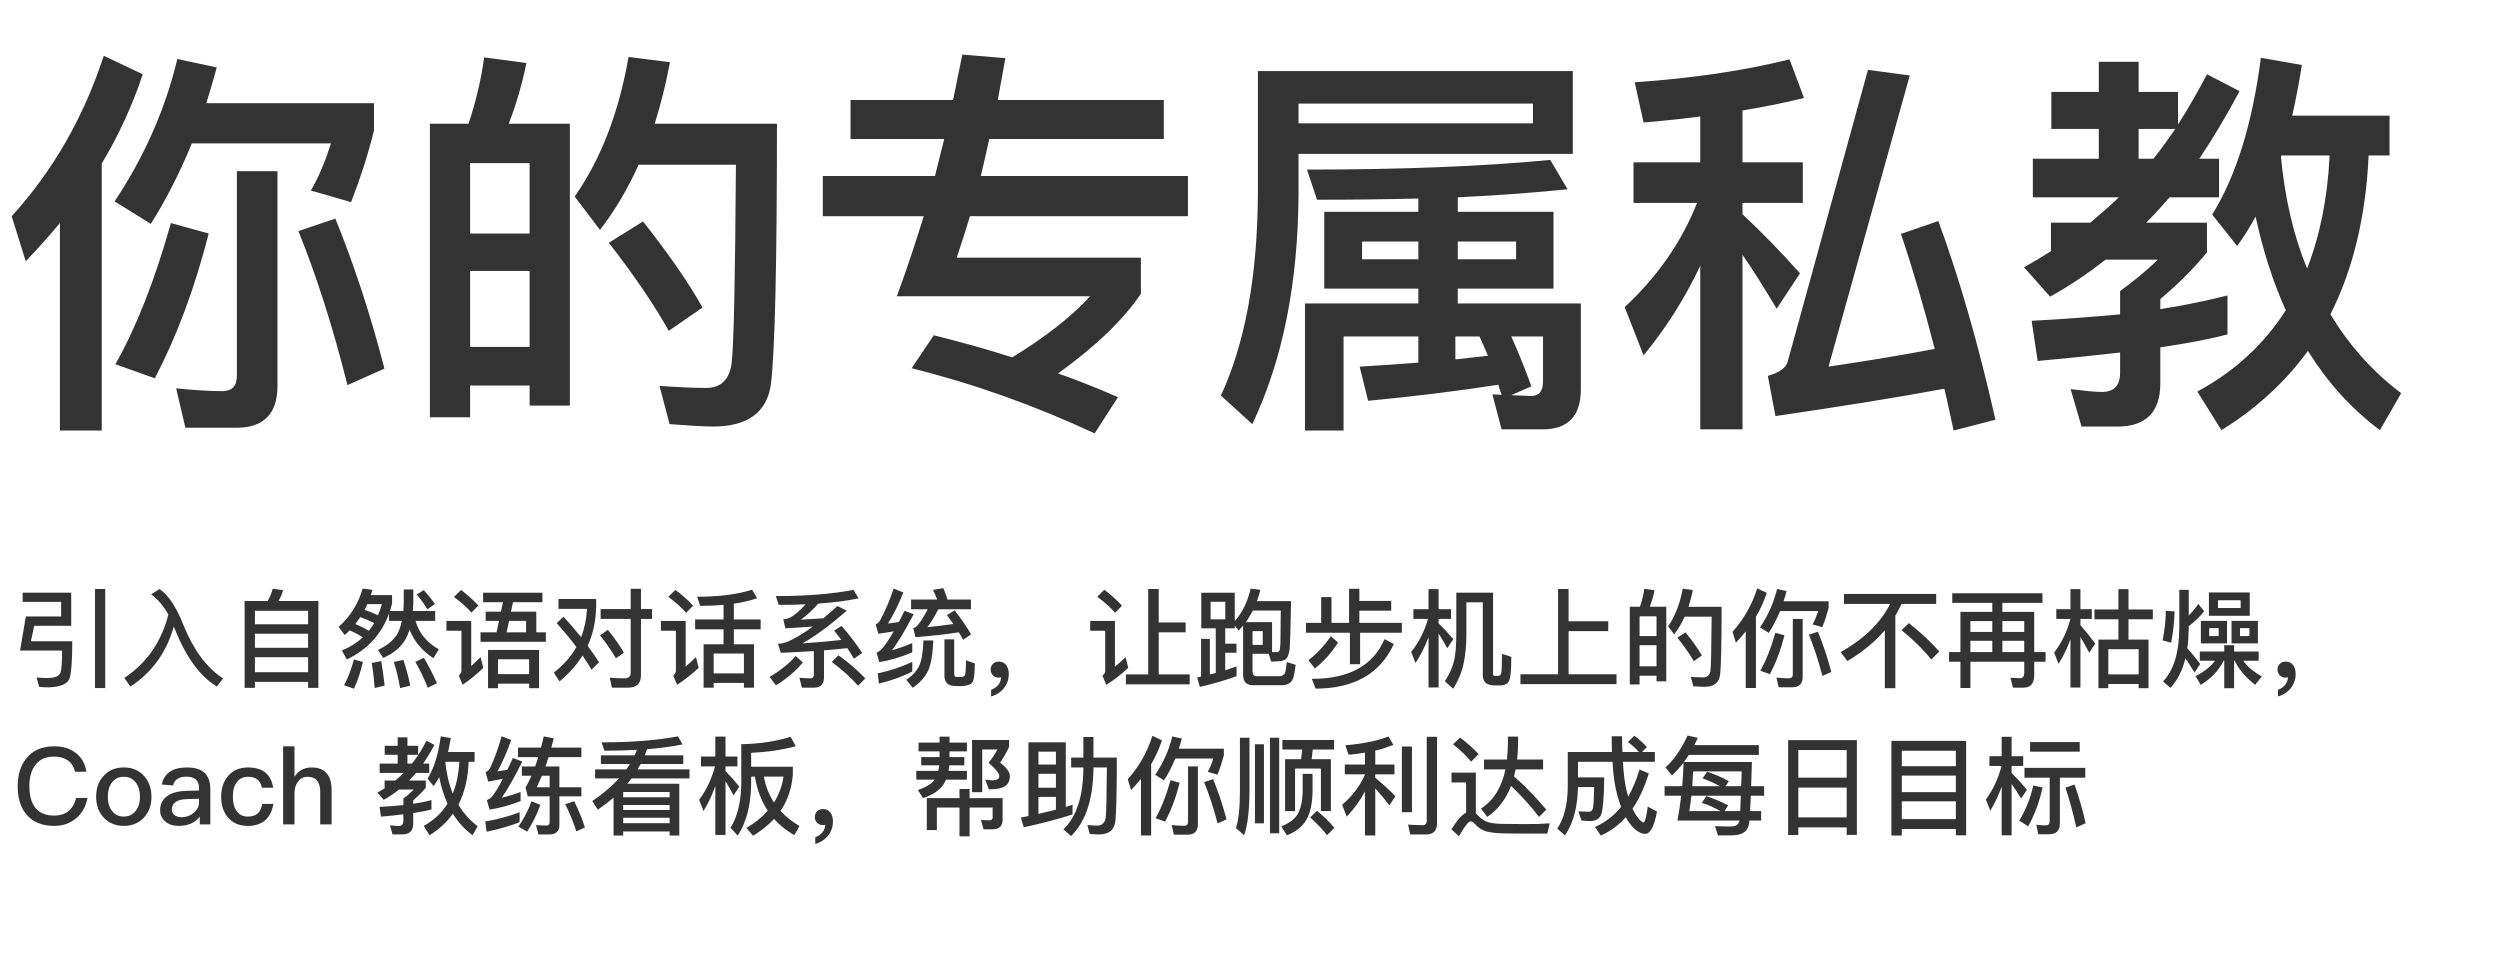
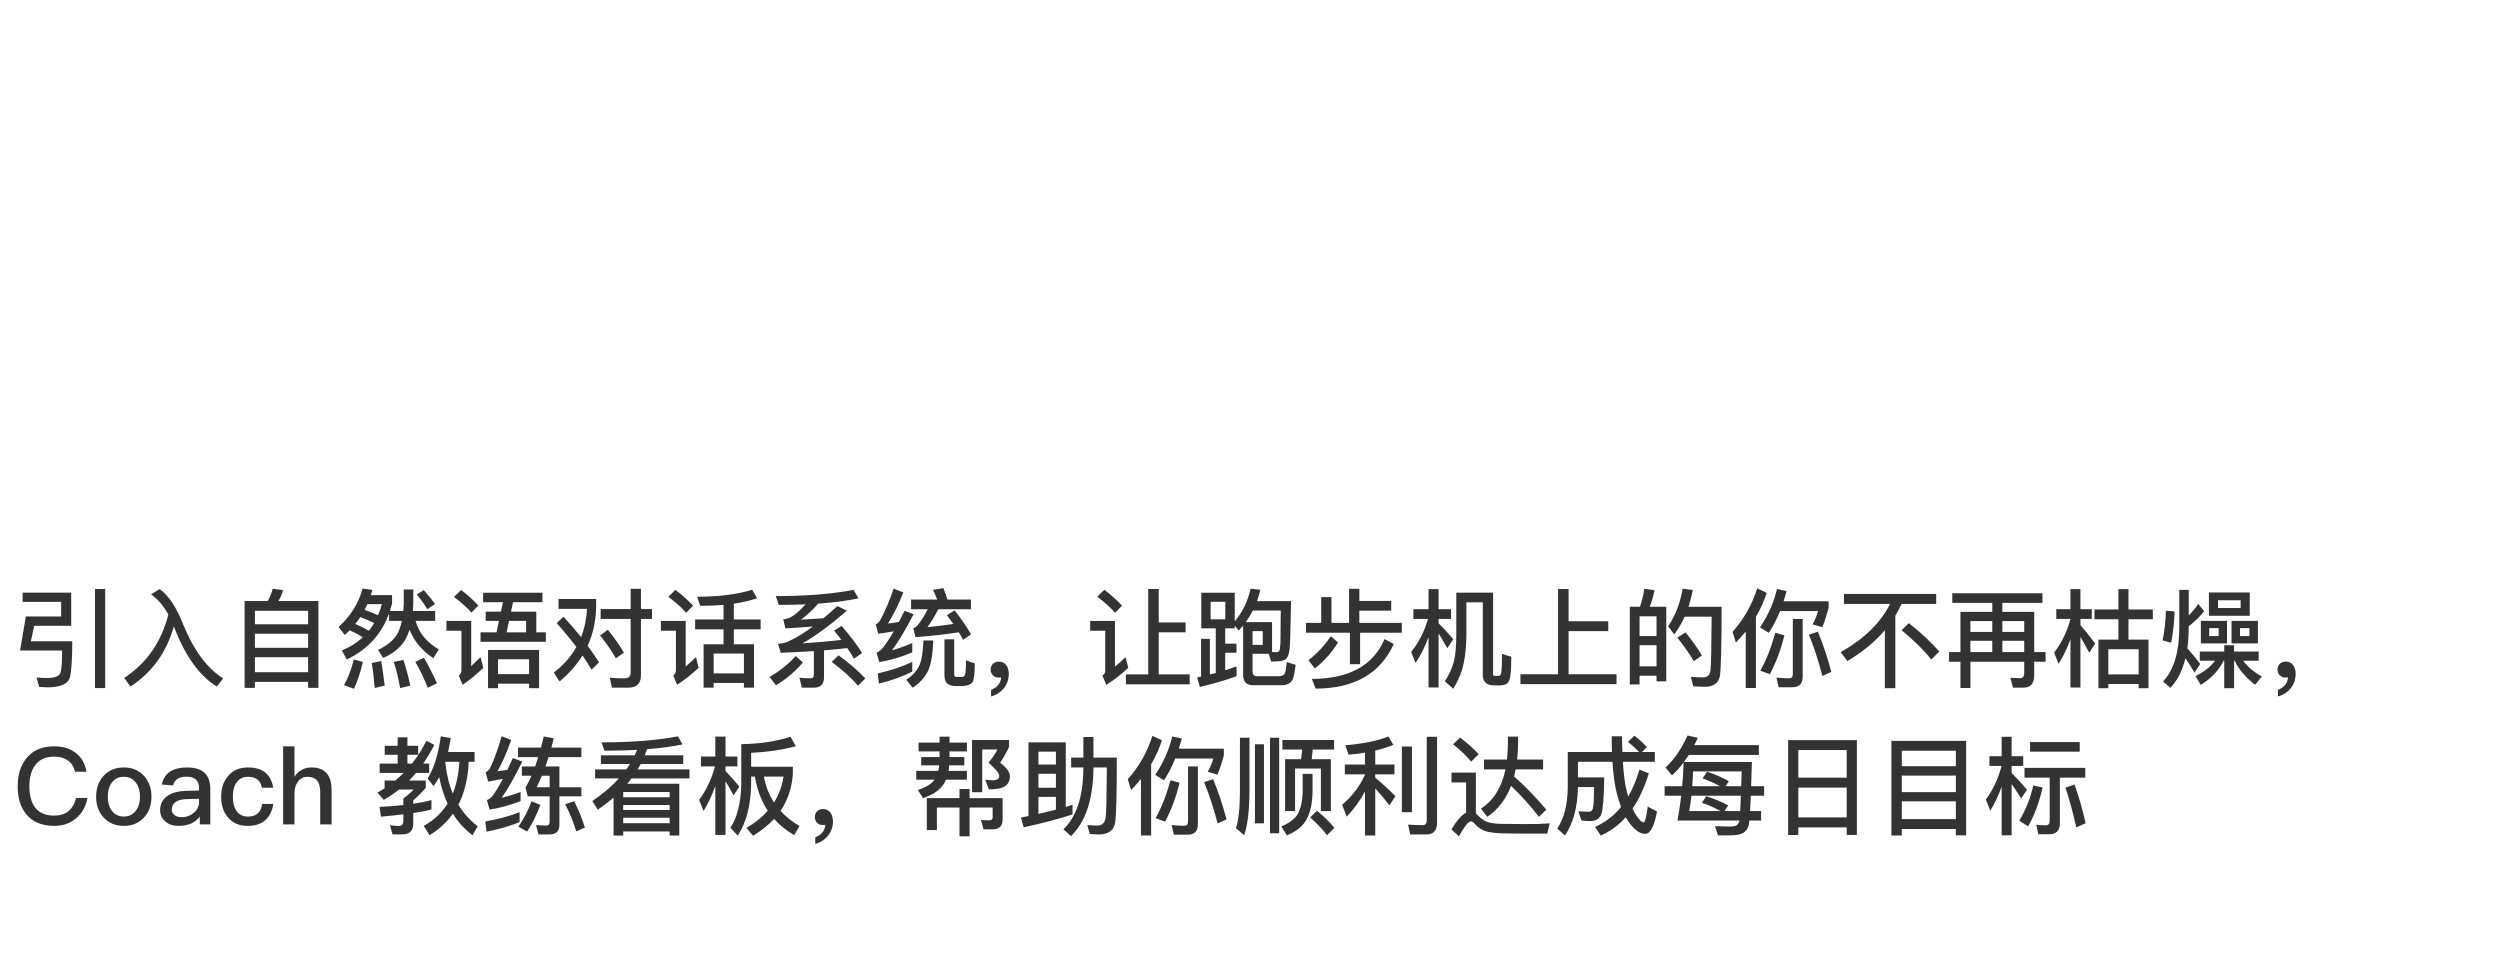
<svg xmlns="http://www.w3.org/2000/svg" width="373" height="144" viewBox="0 0 373 144" fill="none">
  <path d="M14.176 87.88V102.664H15.696V87.88H14.176ZM5.104 93.368H10.624V88.424H3.376V89.8H9.12V91.976H3.856L2.992 97.064H9.264C9.264 98.76 9.184 99.864 9.024 100.376C8.832 100.888 8.16 101.16 7.008 101.16C6.496 101.16 5.968 101.128 5.456 101.08L5.84 102.488C6.352 102.52 6.848 102.552 7.36 102.552C9.184 102.472 10.208 101.976 10.432 101.064C10.656 100.168 10.784 98.376 10.784 95.672H4.608L5.104 93.368ZM25.12 91.704C24.064 95.8 21.872 98.952 18.544 101.144L19.456 102.44C22.688 100.328 24.848 97.336 25.936 93.464C25.968 93.56 26 93.656 26.048 93.768C27.744 98.04 29.84 100.92 32.352 102.424L33.296 101.224C30.864 99.656 28.896 97.016 27.376 93.272C26.336 90.616 25.152 88.824 23.808 87.88L22.544 88.68C23.552 89.4 24.416 90.408 25.12 91.704ZM47.504 89.672H41.552C41.84 89.16 42.08 88.632 42.24 88.056L40.688 87.832C40.528 88.472 40.272 89.08 39.952 89.672H36.496V102.632H38.032V101.736H45.968V102.632H47.504V89.672ZM38.032 100.296V98.056H45.968V100.296H38.032ZM38.032 96.648V94.552H45.968V96.648H38.032ZM38.032 93.144V91.128H45.968V93.144H38.032ZM63.232 88.04L62.176 88.696C62.848 89.496 63.376 90.232 63.76 90.904L64.896 90.12C64.496 89.528 63.936 88.84 63.232 88.04ZM60.24 87.944V90.072C60.224 90.424 60.208 90.792 60.176 91.16H58.176C58.288 90.808 58.4 90.424 58.496 90.04V88.792H55.328C55.408 88.536 55.488 88.28 55.568 88.008L54.096 87.816C53.472 90.072 52.272 91.976 50.512 93.544L51.44 94.744C51.696 94.52 51.936 94.28 52.176 94.04C52.816 94.328 53.472 94.664 54.128 95.08C53.264 95.896 52.224 96.552 51.008 97.048L51.744 98.392C54.832 96.92 56.928 94.632 58.048 91.528V92.632H59.952C59.824 93.272 59.632 93.848 59.392 94.376C58.848 95.416 57.856 96.28 56.4 96.968L57.168 98.168C58.72 97.496 59.84 96.552 60.528 95.336C60.752 94.92 60.944 94.456 61.104 93.944C61.776 95.672 62.96 97.08 64.656 98.2L65.472 96.888C63.648 95.832 62.496 94.424 62 92.632H64.928V91.16H61.6C61.632 90.808 61.648 90.456 61.664 90.072V87.944H60.24ZM52.8 98.392C52.384 99.944 51.904 101.224 51.328 102.232L52.816 102.76C53.344 101.608 53.792 100.28 54.144 98.76L52.8 98.392ZM56.88 98.632L55.472 98.92C55.648 99.992 55.792 101.24 55.904 102.648L57.392 102.296C57.232 100.984 57.072 99.752 56.88 98.632ZM60.192 98.456L58.752 98.76C59.12 99.88 59.44 101.176 59.696 102.664L61.216 102.296C60.928 100.92 60.576 99.64 60.192 98.456ZM63.248 98.136L61.968 98.76C62.64 99.896 63.248 101.176 63.824 102.616L65.2 101.944C64.576 100.552 63.92 99.288 63.248 98.136ZM53.76 92.072C54.448 92.312 55.136 92.616 55.824 92.968C55.6 93.352 55.328 93.736 55.04 94.104C54.4 93.736 53.728 93.4 53.008 93.096C53.264 92.776 53.504 92.424 53.76 92.072ZM56.4 91.8C55.744 91.48 55.072 91.224 54.4 91C54.544 90.712 54.688 90.424 54.816 90.136H56.976C56.816 90.712 56.624 91.272 56.4 91.8ZM72.08 88.44V89.848H75.04L74.736 91.256H72.464V92.632H74.448L74.08 94.344H71.696V95.752H81.44V94.344H80.016V91.256H76.24L76.544 89.848H80.928V88.44H72.08ZM75.584 94.344L75.952 92.632H78.496V94.344H75.584ZM80.432 96.968H72.816V102.68H74.304V102.008H78.944V102.68H80.432V96.968ZM74.304 100.584V98.36H78.944V100.584H74.304ZM68.8 88.024L67.728 89.064C68.848 89.896 69.712 90.664 70.336 91.4L71.376 90.344C70.672 89.576 69.808 88.792 68.8 88.024ZM66.608 92.648V94.104H68.848V99.992C68.848 100.312 68.704 100.584 68.448 100.808L69.024 102.168C70.112 101.432 71.152 100.584 72.112 99.64L71.696 98.04C71.2 98.536 70.736 98.984 70.304 99.384V92.648H66.608ZM89.616 90.872V92.344H94.096V100.376C94.096 100.92 93.792 101.208 93.2 101.208C92.496 101.208 91.744 101.176 90.976 101.112L91.296 102.6H93.728C94.992 102.6 95.632 101.976 95.632 100.76V92.344H97.28V90.872H95.632V87.848H94.096V90.872H89.616ZM84.08 92.008L83.056 92.968C84.144 94.184 85.136 95.384 86 96.536C85.184 97.976 84.064 99.256 82.624 100.344L83.488 101.672C84.896 100.488 86.048 99.208 86.912 97.8C87.408 98.52 87.856 99.224 88.256 99.928L89.376 98.808C88.848 97.992 88.288 97.176 87.68 96.344C88.496 94.568 88.912 92.616 88.944 90.488V89.368H83.328V90.84H87.584C87.504 92.344 87.216 93.752 86.704 95.064C85.888 94.04 85.008 93.032 84.08 92.008ZM90.688 93.96L89.536 94.808C90.512 96.04 91.296 97.176 91.888 98.216L93.088 97.384C92.528 96.392 91.728 95.24 90.688 93.96ZM103.712 92.424V93.896H107.952V96.12H104.976V102.6H106.48V101.896H110.992V102.6H112.496V96.12H109.488V93.896H113.488V92.424H109.488V90.072C110.784 89.88 111.936 89.608 112.96 89.256L112.224 87.992C110 88.68 107.264 89.032 104.016 89.032L104.464 90.392C105.696 90.392 106.864 90.344 107.952 90.248V92.424H103.712ZM106.48 100.472V97.512H110.992V100.472H106.48ZM100.768 88.008L99.712 89.048C100.848 89.88 101.728 90.68 102.368 91.432L103.408 90.376C102.688 89.576 101.808 88.792 100.768 88.008ZM98.608 92.648V94.104H100.848V99.992C100.848 100.312 100.704 100.584 100.448 100.808L101.024 102.168C102.16 101.432 103.232 100.584 104.24 99.64L103.84 98.04C103.296 98.568 102.784 99.032 102.304 99.448V92.648H98.608ZM121.44 102.6C122.432 102.6 122.944 102.072 122.944 101.048V97.032C124.208 96.936 125.36 96.824 126.416 96.696C126.784 97.24 127.12 97.768 127.408 98.28L128.624 97.432C127.92 96.28 126.896 94.92 125.568 93.384L124.448 94.088C124.832 94.552 125.184 95.016 125.536 95.48C123.888 95.672 121.952 95.848 119.728 95.992C121.6 94.936 123.808 93.32 126.352 91.112L124.944 90.424C124.224 91.08 123.52 91.688 122.848 92.248C121.728 92.328 120.608 92.392 119.488 92.456C120.384 91.816 121.248 91.016 122.08 90.056C124.384 89.896 126.4 89.64 128.096 89.272L127.344 88.008C124.192 88.616 120.32 88.936 115.744 88.936L116.192 90.248C117.6 90.248 118.928 90.216 120.192 90.168C119.296 91.16 118.528 91.816 117.888 92.136C117.568 92.28 117.232 92.376 116.864 92.408L117.184 93.752C118.624 93.672 120 93.576 121.28 93.48C119.872 94.52 118.576 95.288 117.392 95.8C117.008 95.928 116.56 96.024 116.08 96.072L116.496 97.4C118.256 97.32 119.888 97.24 121.424 97.144V100.68C121.424 101.032 121.248 101.208 120.912 101.208C120.4 101.208 119.856 101.176 119.28 101.112L119.632 102.6H121.44ZM125.104 97.768L124.096 98.76C125.776 100.024 127.088 101.208 128.016 102.312L129.104 101.224C128.032 100.072 126.704 98.92 125.104 97.768ZM118.72 97.88C117.664 99.064 116.352 100.104 114.816 101L115.776 102.248C117.376 101.272 118.704 100.136 119.792 98.84L118.72 97.88ZM136.112 98.744C134.64 99.464 132.912 100.04 130.96 100.472L131.136 101.992C132.992 101.544 134.656 100.936 136.112 100.2V98.744ZM133.328 87.816C132.752 89.56 132.08 91.144 131.312 92.568C131.12 92.856 130.896 93.064 130.656 93.16L131.04 94.552C131.84 94.44 132.608 94.328 133.344 94.2C132.592 95.496 131.968 96.408 131.472 96.936C131.28 97.112 131.056 97.256 130.784 97.384L131.184 98.792C132.736 98.536 134.384 98.056 136.112 97.336V95.944C135.088 96.392 134.08 96.744 133.088 97.016C133.968 95.864 135.04 94.072 136.32 91.64L134.96 91.128C134.672 91.72 134.384 92.28 134.112 92.792C133.568 92.888 133.024 92.968 132.48 93.032C133.248 91.848 134.016 90.296 134.784 88.392L133.328 87.816ZM136.592 95.064C138.912 94.888 141.072 94.648 143.056 94.344C143.28 94.728 143.504 95.096 143.696 95.464L144.88 94.648C144.304 93.624 143.488 92.424 142.432 91.064L141.28 91.784C141.6 92.216 141.92 92.648 142.24 93.096C140.96 93.288 139.664 93.448 138.368 93.576C138.848 92.936 139.392 92.056 140 90.904H144.864V89.448H141.36C141.168 88.824 140.96 88.264 140.752 87.752L139.2 88.008C139.424 88.456 139.632 88.936 139.824 89.448H135.936V90.904H138.416C137.664 92.344 137.04 93.256 136.56 93.608C136.496 93.64 136.384 93.688 136.256 93.72L136.592 95.064ZM137.776 95.56C137.712 97.32 137.504 98.584 137.136 99.352C136.752 100.152 136.112 100.84 135.216 101.416L136.176 102.616C137.264 101.88 138.032 101.016 138.496 100.024C138.912 99.08 139.168 97.592 139.248 95.56H137.776ZM143.632 102.36C144.368 102.296 144.864 102.12 145.088 101.8C145.312 101.448 145.44 100.52 145.44 98.984L144.128 98.52C144.128 99.32 144.096 99.944 144.048 100.376C144.016 100.76 143.84 100.968 143.552 101H142.656C142.464 100.968 142.368 100.808 142.368 100.552V95.384H140.912V100.84C140.912 101.848 141.472 102.36 142.608 102.36H143.632ZM149.072 98.712C148.688 98.712 148.384 98.808 148.16 99.032C147.92 99.256 147.808 99.544 147.808 99.912C147.808 100.248 147.92 100.536 148.144 100.76C148.368 100.984 148.64 101.096 148.976 101.096C149.136 101.096 149.264 101.08 149.36 101.048C149.36 101.432 149.232 101.8 148.96 102.168C148.672 102.52 148.304 102.76 147.872 102.92V103.912C148.672 103.688 149.312 103.272 149.792 102.664C150.272 102.056 150.512 101.352 150.512 100.536C150.512 99.992 150.368 99.56 150.112 99.208C149.824 98.872 149.488 98.712 149.072 98.712ZM171.312 87.88V100.616H167.984V102.104H177.504V100.616H172.88V94.344H176.896V92.872H172.88V87.88H171.312ZM164.768 87.992L163.712 89.032C164.848 89.88 165.728 90.68 166.368 91.432L167.408 90.376C166.688 89.576 165.808 88.792 164.768 87.992ZM162.656 92.648V94.104H164.896V100.072C164.896 100.36 164.752 100.616 164.48 100.808L165.056 102.184C166.224 101.448 167.312 100.6 168.336 99.64L167.936 98.04C167.392 98.568 166.864 99.048 166.352 99.464V92.648H162.656ZM179.232 88.44V93.752H181.392V100.408C181.104 100.472 180.816 100.552 180.512 100.632V95.32H179.2V100.952C179.008 100.984 178.816 101.032 178.608 101.08L179.024 102.488C181.104 102.008 182.928 101.464 184.496 100.888V99.432C183.952 99.624 183.376 99.816 182.8 100.008V97.384H184.48V96.04H182.8V93.752H184.224V93.336L184.816 94.088C185.04 93.848 185.248 93.592 185.472 93.336V100.68C185.472 101.704 185.952 102.232 186.944 102.232H191.328C192.16 102.2 192.688 101.864 192.928 101.224C193.072 100.808 193.2 100.136 193.312 99.192L191.984 98.776C191.888 99.72 191.792 100.296 191.696 100.488C191.536 100.744 191.28 100.872 190.896 100.888H187.52C187.088 100.888 186.88 100.632 186.88 100.136V97.544H189.296L189.648 98.696H190.064C190.992 98.696 191.6 98.568 191.872 98.328C192.128 98.072 192.304 97.608 192.4 96.936C192.48 96.264 192.56 93.848 192.624 89.688H187.536C187.728 89.144 187.904 88.584 188.048 87.992L186.592 87.832C186.16 89.736 185.376 91.352 184.224 92.696V88.44H179.232ZM189.792 97.288V92.824H185.872C186.256 92.28 186.608 91.704 186.928 91.096H191.088C191.056 93.816 191.04 95.432 191.04 95.928C191.008 96.424 190.976 96.776 190.928 96.984C190.864 97.192 190.704 97.304 190.48 97.304C190.256 97.304 190.016 97.288 189.792 97.288ZM182.816 92.408H180.624V89.784H182.816V92.408ZM186.88 96.216V94.168H188.4V96.216H186.88ZM201.28 87.848V92.936H198.656V89.096H197.12V92.936H194.848V94.408H201.408V99.096H202.928V94.408H209.152V92.936H202.816V91.112H207.568V89.656H202.816V87.848H201.28ZM206.576 95.352C204.88 99.304 201.264 101.288 195.728 101.288L196.288 102.744C202.048 102.728 205.936 100.504 207.952 96.088L206.576 95.352ZM198.56 94.92C197.648 96.28 196.528 97.48 195.216 98.504L196.176 99.736C197.552 98.648 198.704 97.352 199.632 95.864L198.56 94.92ZM210.88 90.888V92.344H213.056C212.528 94.2 211.696 95.832 210.544 97.272L211.2 98.92C211.968 97.752 212.624 96.472 213.136 95.064V102.568H214.64V94.52C215.008 95.096 215.44 95.832 215.936 96.712L216.832 95.368C216.096 94.504 215.376 93.72 214.64 93.016V92.344H216.496V90.888H214.64V87.896H213.136V90.888H210.88ZM215.568 101.64L216.816 102.76C217.568 101.576 218.08 100.36 218.352 99.08C218.64 97.832 218.784 96.312 218.784 94.52V89.864H221.232V100.728C221.232 101.752 221.808 102.264 222.976 102.264H223.68C224.224 102.264 224.64 102.152 224.896 101.96C225.136 101.72 225.296 101.304 225.36 100.712C225.44 100.104 225.488 99.208 225.488 97.992L224.096 97.56C224.096 99.224 224.048 100.168 223.984 100.424C223.952 100.552 223.904 100.664 223.824 100.744C223.744 100.808 223.632 100.84 223.488 100.84H222.992C222.832 100.84 222.768 100.744 222.768 100.568V88.424H217.28V94.52C217.28 96.28 217.168 97.624 216.96 98.552C216.688 99.64 216.224 100.664 215.568 101.64ZM232.464 87.88V100.6H226.848V102.072H241.184V100.6H234.032V94.168H239.952V92.696H234.032V87.88H232.464ZM248.608 90.52H246.144C246.448 89.752 246.688 88.936 246.848 88.056L245.328 87.848C245.2 88.776 244.976 89.656 244.688 90.52H243.168V102.12H244.624V100.824H247.152V101.656H248.608V90.52ZM244.624 99.416V96.264H247.152V99.416H244.624ZM244.624 94.904V91.96H247.152V94.904H244.624ZM251.488 94.36L250.256 95.128C251.28 96.424 252.112 97.592 252.72 98.648L253.92 97.8C253.36 96.808 252.544 95.672 251.488 94.36ZM256.864 90.536H251.92C252.176 89.752 252.4 88.92 252.56 88.024L251.056 87.832C250.672 90.04 249.936 91.912 248.88 93.448L249.792 94.648C250.4 93.848 250.912 92.968 251.36 92.008H255.376C255.344 96.568 255.296 99.256 255.2 100.056C255.104 100.728 254.736 101.064 254.096 101.064C253.584 101.064 252.976 101.032 252.272 101L252.64 102.392C253.44 102.44 254.016 102.472 254.336 102.472C255.696 102.472 256.464 101.896 256.624 100.744C256.784 99.464 256.864 96.056 256.864 90.536ZM260.464 94.216V102.648H261.984V92.024C262.656 90.904 263.184 89.704 263.6 88.456L262.176 87.784C261.392 90.248 260.16 92.408 258.496 94.264L258.992 95.88C259.504 95.336 260 94.792 260.464 94.216ZM271.232 94.248L269.888 94.696C270.624 96.488 271.296 98.536 271.904 100.856L273.232 100.248C272.672 98.12 272 96.12 271.232 94.248ZM265.584 91.176H271.264C271.04 91.912 270.752 92.584 270.432 93.16L271.888 93.576C272.272 92.616 272.576 91.656 272.832 90.696V89.704H266.112C266.272 89.224 266.416 88.712 266.56 88.184L265.136 87.88C264.64 89.928 263.792 91.832 262.592 93.608L263.904 94.424C264.544 93.432 265.104 92.36 265.584 91.176ZM267.424 102.536C268.448 102.536 268.96 102.008 268.96 100.968V92.344H267.488V100.584C267.488 101 267.296 101.208 266.912 101.208C266.32 101.208 265.696 101.16 265.04 101.096L265.376 102.536H267.424ZM264.88 94.408C264.24 96.696 263.488 98.584 262.64 100.072L264.064 100.584C264.96 98.92 265.68 97 266.24 94.792L264.88 94.408ZM275.12 88.616V90.104H282C280.592 92.92 278.128 95.32 274.624 97.304L275.632 98.632C277.888 97.288 279.744 95.752 281.216 94.04V102.68H282.784V91.864C283.12 91.304 283.424 90.712 283.712 90.104H288.88V88.616H275.12ZM284.8 92.968L283.712 94.024C285.616 95.592 287.088 97.048 288.144 98.408L289.344 97.208C288.112 95.8 286.592 94.376 284.8 92.968ZM291.28 88.52V89.944H297.248V91.288H292.496V97.288H290.8V98.728H292.496V102.648H293.984V98.728H302.016V100.408C302.016 100.92 301.808 101.192 301.392 101.192L299.952 101.128L300.336 102.6H301.872C302.96 102.6 303.504 101.976 303.504 100.744V98.728H305.2V97.288H303.504V91.288H298.752V89.944H304.736V88.52H291.28ZM293.984 97.288V95.608H297.248V97.288H293.984ZM298.752 97.288V95.608H302.016V97.288H298.752ZM293.984 94.28V92.664H297.248V94.28H293.984ZM298.752 92.664H302.016V94.28H298.752V92.664ZM310.4 95.032C310.768 95.656 311.2 96.44 311.712 97.384L312.608 96.024C311.856 95 311.12 94.088 310.4 93.272V92.344H312.096V90.888H310.4V87.896H308.912V90.888H306.8V92.344H308.912C308.416 94.232 307.6 95.896 306.48 97.368L307.136 99.048C307.84 97.928 308.432 96.712 308.912 95.384V102.584H310.4V95.032ZM312.496 90.936V92.392H316.064V95.432H313.088V102.68H314.56V102.056H319.088V102.68H320.56V95.432H317.568V92.392H321.2V90.936H317.568V87.896H316.064V90.936H312.496ZM314.56 100.616V96.856H319.088V100.616H314.56ZM323.152 91.128C323.12 92.68 322.944 94.152 322.656 95.544L323.936 95.896C324.224 94.408 324.4 92.856 324.448 91.224L323.152 91.128ZM330.48 98.584C329.808 99.48 328.848 100.248 327.568 100.872L328.352 102.184C329.904 101.24 331.04 100.04 331.76 98.584H331.856V102.68H333.328V98.584H333.424C334.032 99.896 335.056 101.08 336.464 102.168L337.472 100.936C336.224 100.232 335.296 99.448 334.688 98.584H336.992V97.208H333.328V96.264H331.856V97.208H328.208V98.584H330.48ZM325.152 88.008V93.736C325.12 97.368 324.32 100.008 322.72 101.672L323.824 102.632C324.864 101.528 325.616 100.056 326.064 98.216C326.432 98.744 326.88 99.448 327.424 100.344L328.272 99.064C327.632 98.2 326.992 97.432 326.352 96.728C326.48 95.8 326.544 94.808 326.56 93.736V93.432C327.504 92.696 328.272 91.96 328.864 91.192L327.984 90.104C327.584 90.696 327.104 91.272 326.56 91.832V88.008H325.152ZM329.568 88.392V91.88H335.664V88.392H329.568ZM334.304 90.712H330.928V89.56H334.304V90.712ZM328.368 92.632V95.992H332.272V92.632H328.368ZM331.024 94.904H329.616V93.72H331.024V94.904ZM332.944 92.632V95.992H336.88V92.632H332.944ZM335.616 94.904H334.208V93.72H335.616V94.904ZM341.072 98.712C340.688 98.712 340.384 98.808 340.16 99.032C339.92 99.256 339.808 99.544 339.808 99.912C339.808 100.248 339.92 100.536 340.144 100.76C340.368 100.984 340.64 101.096 340.976 101.096C341.136 101.096 341.264 101.08 341.36 101.048C341.36 101.432 341.232 101.8 340.96 102.168C340.672 102.52 340.304 102.76 339.872 102.92V103.912C340.672 103.688 341.312 103.272 341.792 102.664C342.272 102.056 342.512 101.352 342.512 100.536C342.512 99.992 342.368 99.56 342.112 99.208C341.824 98.872 341.488 98.712 341.072 98.712ZM8.08 111.352C6.256 111.352 4.88 111.944 3.92 113.16C3.056 114.232 2.64 115.608 2.64 117.304C2.64 119.032 3.04 120.408 3.872 121.432C4.816 122.616 6.224 123.224 8.096 123.224C9.328 123.224 10.384 122.872 11.264 122.168C12.208 121.416 12.8 120.376 13.056 119.048H11.36C11.136 119.944 10.736 120.616 10.16 121.064C9.616 121.48 8.912 121.688 8.08 121.688C6.8 121.688 5.856 121.288 5.248 120.488C4.672 119.736 4.384 118.68 4.384 117.304C4.384 115.976 4.672 114.92 5.264 114.152C5.888 113.304 6.816 112.888 8.048 112.888C8.88 112.888 9.552 113.064 10.096 113.432C10.64 113.8 11.008 114.376 11.2 115.144H12.896C12.72 113.992 12.208 113.064 11.376 112.392C10.512 111.688 9.408 111.352 8.08 111.352ZM18.471 114.504C17.223 114.504 16.215 114.92 15.463 115.752C14.711 116.568 14.343 117.608 14.343 118.872C14.343 120.12 14.711 121.16 15.447 121.96C16.215 122.792 17.223 123.224 18.471 123.224C19.719 123.224 20.727 122.792 21.495 121.96C22.231 121.16 22.599 120.12 22.599 118.872C22.599 117.608 22.215 116.568 21.479 115.752C20.727 114.92 19.719 114.504 18.471 114.504ZM18.471 115.896C19.255 115.896 19.863 116.2 20.311 116.824C20.695 117.352 20.887 118.04 20.887 118.872C20.887 119.688 20.695 120.36 20.311 120.904C19.863 121.512 19.255 121.832 18.471 121.832C17.687 121.832 17.079 121.512 16.647 120.904C16.263 120.376 16.087 119.704 16.087 118.872C16.087 118.04 16.263 117.352 16.647 116.824C17.079 116.2 17.687 115.896 18.471 115.896ZM27.938 114.504C26.914 114.504 26.082 114.68 25.474 115.064C24.77 115.48 24.322 116.152 24.146 117.048L25.826 117.192C25.922 116.728 26.162 116.392 26.546 116.168C26.866 115.976 27.298 115.88 27.826 115.88C29.074 115.88 29.698 116.456 29.698 117.608V117.944L27.842 117.992C26.626 118.024 25.666 118.264 24.994 118.744C24.258 119.24 23.89 119.96 23.89 120.888C23.89 121.576 24.146 122.136 24.674 122.568C25.154 123 25.826 123.224 26.69 123.224C27.426 123.224 28.066 123.08 28.61 122.824C29.09 122.584 29.49 122.248 29.81 121.832V123H31.378V117.72C31.378 116.712 31.122 115.944 30.626 115.416C30.05 114.808 29.154 114.504 27.938 114.504ZM29.698 119.176V119.656C29.698 120.296 29.426 120.84 28.914 121.272C28.402 121.704 27.794 121.928 27.074 121.928C26.642 121.928 26.29 121.816 26.034 121.608C25.762 121.4 25.634 121.144 25.634 120.824C25.634 119.8 26.402 119.256 27.954 119.224L29.698 119.176ZM36.999 114.504C35.719 114.504 34.727 114.936 34.007 115.8C33.335 116.6 32.999 117.624 32.999 118.872C32.999 120.152 33.335 121.176 34.023 121.976C34.727 122.808 35.703 123.224 36.967 123.224C38.023 123.224 38.887 122.952 39.527 122.424C40.167 121.88 40.599 121.048 40.791 119.944H39.111C38.951 121.192 38.247 121.832 36.983 121.832C36.247 121.832 35.703 121.56 35.335 121.048C34.935 120.52 34.743 119.784 34.743 118.856C34.743 117.928 34.935 117.192 35.351 116.68C35.751 116.152 36.295 115.896 36.999 115.896C37.575 115.896 38.039 116.024 38.391 116.296C38.743 116.552 38.967 116.968 39.079 117.528H40.759C40.599 116.504 40.183 115.736 39.543 115.224C38.903 114.744 38.055 114.504 36.999 114.504ZM42.241 111.352V123H43.937V118.36C43.937 117.64 44.113 117.048 44.481 116.584C44.833 116.12 45.297 115.896 45.873 115.896C46.513 115.896 47.009 116.088 47.329 116.488C47.617 116.872 47.777 117.416 47.777 118.152V123H49.473V117.864C49.473 116.776 49.233 115.944 48.753 115.384C48.241 114.792 47.489 114.504 46.497 114.504C45.969 114.504 45.505 114.6 45.089 114.824C44.625 115.048 44.241 115.416 43.937 115.896V111.352H42.241ZM65.526 115.944C65.814 117.384 66.23 118.712 66.774 119.912C65.91 121.288 64.726 122.392 63.222 123.224L64.086 124.616C65.494 123.752 66.662 122.68 67.574 121.4C68.342 122.664 69.318 123.736 70.502 124.616L71.27 123.272C70.102 122.392 69.142 121.32 68.39 120.056C69.318 118.264 69.83 116.136 69.926 113.656H70.806V112.2H66.854C66.998 111.56 67.126 110.856 67.254 110.12L65.766 109.864C65.414 112.488 64.758 114.6 63.798 116.168L64.694 117.288C64.982 116.888 65.254 116.44 65.526 115.944ZM68.534 113.656C68.438 115.432 68.118 117.016 67.558 118.392C66.982 117.016 66.614 115.464 66.438 113.704C66.438 113.688 66.438 113.672 66.454 113.656H68.534ZM57.398 111.272V112.616H59.334V113.928H56.646V115.32H60.23C59.846 115.704 59.43 116.072 58.982 116.456H57.382V117.624C57.03 117.848 56.678 118.056 56.31 118.264L57.254 119.336C58.054 118.888 58.806 118.376 59.542 117.8H61.734C61.238 118.296 60.726 118.744 60.182 119.128V120.12C59.11 120.232 57.926 120.328 56.63 120.392L56.838 121.848C58.054 121.736 59.174 121.624 60.182 121.496V122.472C60.182 122.984 59.942 123.24 59.478 123.24C59.158 123.24 58.726 123.192 58.182 123.128L58.566 124.488H60.038C61.11 124.488 61.654 123.944 61.654 122.872V121.304C62.758 121.144 63.67 120.968 64.374 120.776V119.368C63.574 119.592 62.678 119.768 61.654 119.928V119.416C62.374 118.792 62.998 118.168 63.526 117.544V116.456H61.03C61.382 116.104 61.718 115.736 62.07 115.32H64.038V113.928H63.142C63.718 113.08 64.278 112.152 64.806 111.144L63.622 110.52C63.014 111.752 62.294 112.888 61.462 113.928H60.79V112.616H62.39V111.272H60.79V110.008H59.334V111.272H57.398ZM77.526 121.176C76.086 121.752 74.374 122.216 72.406 122.568L72.598 124.088C74.454 123.72 76.086 123.24 77.526 122.664V121.176ZM74.838 109.848C74.358 111.608 73.782 113.192 73.11 114.632C72.918 114.92 72.694 115.112 72.454 115.224L72.838 116.616C73.59 116.472 74.326 116.328 75.03 116.2C74.358 117.496 73.782 118.408 73.334 118.936C73.142 119.112 72.918 119.256 72.646 119.384L73.046 120.792C74.502 120.568 76.038 120.152 77.67 119.528V118.168C76.726 118.52 75.782 118.808 74.854 119.016C75.686 117.864 76.71 116.072 77.926 113.624L76.518 113.096C76.23 113.72 75.958 114.312 75.702 114.856C75.206 114.936 74.71 115.016 74.214 115.08C74.902 113.88 75.59 112.328 76.278 110.408L74.838 109.848ZM79.302 119.544C78.854 120.824 78.198 122.088 77.35 123.336L78.646 124.072C79.382 122.968 80.054 121.64 80.63 120.088L79.302 119.544ZM85.67 119.544L84.326 119.992C84.934 121.144 85.494 122.504 85.99 124.04L87.27 123.464C86.822 122.072 86.278 120.76 85.67 119.544ZM81.926 124.504C82.95 124.504 83.462 124.024 83.462 123.096V118.808H86.742V117.464H83.462V114.36H81.382C81.542 113.912 81.686 113.448 81.846 112.968H86.742V111.544H82.262C82.374 111.096 82.486 110.632 82.614 110.152L81.126 109.88C80.998 110.456 80.854 111 80.71 111.544H77.286V112.968H80.31C80.15 113.448 80.006 113.912 79.846 114.36H77.862V115.736H79.302C79.014 116.392 78.71 116.984 78.406 117.512L78.742 118.808H82.006V122.648C82.006 123 81.83 123.176 81.478 123.176L79.974 123.112L80.342 124.504H81.926ZM80.854 115.736H82.006V117.464H80.07C80.326 116.92 80.598 116.344 80.854 115.736ZM89.654 112.696V113.992H93.99C93.83 114.248 93.638 114.52 93.446 114.792H88.79V116.136H92.358C91.27 117.32 89.942 118.456 88.374 119.512L89.19 120.808C90.022 120.232 90.806 119.64 91.542 119V124.664H92.982V124.056H99.91V124.664H101.35V116.936H93.59C93.798 116.68 94.006 116.408 94.23 116.136H102.87V114.792H95.126C95.286 114.536 95.43 114.264 95.59 113.992H101.942V112.696H96.198C96.31 112.408 96.422 112.104 96.534 111.784C98.55 111.624 100.326 111.384 101.846 111.064L101.142 109.864C98.07 110.456 94.262 110.76 89.75 110.76L90.182 112.008C91.91 112.008 93.542 111.96 95.046 111.88C94.934 112.152 94.822 112.424 94.694 112.696H89.654ZM92.982 120.104H99.91V120.856H92.982V120.104ZM99.91 118.952H92.982V118.168H99.91V118.952ZM92.982 122.008H99.91V122.824H92.982V122.008ZM104.582 112.872V114.344H106.678C106.182 116.2 105.398 117.864 104.31 119.336L104.966 121C105.67 119.864 106.246 118.616 106.726 117.272V124.568H108.246V116.568C108.598 117.128 108.998 117.832 109.446 118.664L110.31 117.368C109.622 116.52 108.934 115.736 108.246 115.032V114.344H110.022V112.872H108.246V109.896H106.726V112.872H104.582ZM117.958 109.928C115.798 110.616 113.35 110.984 110.598 111.032V117.144C110.518 119.864 109.974 121.976 108.982 123.512L110.07 124.664C111.318 122.792 111.99 120.28 112.07 117.144V115.864H112.63C112.95 117.816 113.59 119.512 114.55 120.968C113.702 121.928 112.646 122.776 111.366 123.528L112.358 124.696C113.574 123.96 114.63 123.112 115.494 122.184C116.326 123.112 117.318 123.928 118.502 124.6L119.286 123.24C118.182 122.6 117.238 121.848 116.454 120.984C117.526 119.416 118.134 117.592 118.294 115.528V114.392H112.07V112.312C114.502 112.216 116.726 111.88 118.726 111.336L117.958 109.928ZM115.478 119.736C114.742 118.6 114.23 117.304 113.974 115.864H116.902C116.694 117.272 116.214 118.568 115.478 119.736ZM122.838 120.712C122.454 120.712 122.15 120.808 121.926 121.032C121.686 121.256 121.574 121.544 121.574 121.912C121.574 122.248 121.686 122.536 121.91 122.76C122.134 122.984 122.406 123.096 122.742 123.096C122.902 123.096 123.03 123.08 123.126 123.048C123.126 123.432 122.998 123.8 122.726 124.168C122.438 124.52 122.07 124.76 121.638 124.92V125.912C122.438 125.688 123.078 125.272 123.558 124.664C124.038 124.056 124.278 123.352 124.278 122.536C124.278 121.992 124.134 121.56 123.878 121.208C123.59 120.872 123.254 120.712 122.838 120.712ZM137.046 110.792V112.104H140.182V112.952H137.446V114.184H140.134C140.102 114.472 140.054 114.744 139.99 115.016H136.71V116.328H139.43C138.982 116.952 138.166 117.464 136.95 117.864L137.718 119.08C139.078 118.632 140.054 117.992 140.662 117.192C140.838 116.936 140.998 116.648 141.142 116.328H144.262V115.016H141.526C141.574 114.76 141.606 114.472 141.638 114.184H143.878V112.952H141.67V112.104H144.262V110.792H141.67V109.912H140.182V110.792H137.046ZM143.158 117.72V119.08H138.278V123.848H139.782V120.488H143.158V124.776H144.662V120.488H148.102V121.976C148.102 122.248 147.926 122.392 147.59 122.392L146.358 122.344L146.742 123.736H148.07C149.078 123.736 149.59 123.256 149.59 122.312V119.08H144.662V117.72H143.158ZM145.03 110.408V118.2H146.55V111.816H148.822C148.454 112.52 148.006 113.176 147.494 113.8C148.55 114.728 149.094 115.384 149.094 115.8C149.094 116.184 148.79 116.392 148.182 116.424C147.846 116.424 147.446 116.392 146.998 116.328L147.542 117.768C148.278 117.768 148.87 117.704 149.302 117.576C150.198 117.352 150.662 116.76 150.678 115.8C150.678 115.192 150.182 114.536 149.222 113.8C149.734 113.032 150.182 112.248 150.55 111.448V110.408H145.03ZM159.014 110.76H153.446V121.752C153.078 121.816 152.71 121.896 152.326 121.976L152.742 123.432C155.494 122.84 157.91 122.2 160.022 121.512V120.072C159.702 120.168 159.366 120.28 159.014 120.392V110.76ZM154.934 121.432V118.888H157.542V120.808C156.71 121.016 155.83 121.224 154.934 121.432ZM154.934 117.528V115.448H157.542V117.528H154.934ZM154.934 114.072V112.152H157.542V114.072H154.934ZM161.638 109.96V113.032H159.814V114.504H161.638V114.664C161.606 118.84 160.614 121.864 158.662 123.736L159.798 124.744C161.974 122.616 163.094 119.256 163.142 114.664V114.504H165.142C165.11 118.76 165.062 121.256 164.966 122.008C164.838 122.776 164.422 123.176 163.686 123.176C163.27 123.176 162.79 123.144 162.23 123.096L162.598 124.44C163.222 124.472 163.67 124.504 163.926 124.504C165.398 124.504 166.214 123.88 166.39 122.664C166.55 121.448 166.63 118.232 166.63 113.032H163.142V109.96H161.638ZM170.23 116.216V124.648H171.75V114.024C172.422 112.904 172.95 111.704 173.366 110.456L171.942 109.784C171.158 112.248 169.926 114.408 168.262 116.264L168.758 117.88C169.27 117.336 169.766 116.792 170.23 116.216ZM180.998 116.248L179.654 116.696C180.39 118.488 181.062 120.536 181.67 122.856L182.998 122.248C182.438 120.12 181.766 118.12 180.998 116.248ZM175.35 113.176H181.03C180.806 113.912 180.518 114.584 180.198 115.16L181.654 115.576C182.038 114.616 182.342 113.656 182.598 112.696V111.704H175.878C176.038 111.224 176.182 110.712 176.326 110.184L174.902 109.88C174.406 111.928 173.558 113.832 172.358 115.608L173.67 116.424C174.31 115.432 174.87 114.36 175.35 113.176ZM177.19 124.536C178.214 124.536 178.726 124.008 178.726 122.968V114.344H177.254V122.584C177.254 123 177.062 123.208 176.678 123.208C176.086 123.208 175.462 123.16 174.806 123.096L175.142 124.536H177.19ZM174.646 116.408C174.006 118.696 173.254 120.584 172.406 122.072L173.83 122.584C174.726 120.92 175.446 119 176.006 116.792L174.646 116.408ZM187.238 111.048V122.84H188.582V111.048H187.238ZM189.478 110.072V124.328H190.854V110.072H189.478ZM184.998 110.072V117.976C184.998 120.536 184.79 122.392 184.406 123.56L185.622 124.616C186.134 123.208 186.406 121 186.422 117.976V110.072H184.998ZM191.334 110.408V111.832H194.294C194.246 112.328 194.182 112.808 194.118 113.272H191.734V121.016H193.222V114.664H197.078V121.016H198.566V113.272H195.702C195.766 112.824 195.814 112.344 195.862 111.832H199.046V110.408H191.334ZM194.358 115.464V118.264C194.31 119.576 194.07 120.632 193.638 121.432C193.19 122.184 192.374 122.808 191.174 123.304L192.006 124.632C193.318 124.104 194.278 123.368 194.854 122.408C195.462 121.384 195.782 119.992 195.83 118.264V115.464H194.358ZM196.502 120.968L195.478 121.96C196.55 122.92 197.382 123.8 197.99 124.616L199.094 123.512C198.39 122.664 197.526 121.816 196.502 120.968ZM200.646 114.072V115.528H203.654V115.576C202.918 117.256 201.782 118.76 200.246 120.072L200.934 121.848C202.022 120.696 202.934 119.448 203.654 118.088V124.648H205.19V117.624C205.766 118.248 206.47 119.096 207.302 120.152L208.198 118.792C207.174 117.768 206.182 116.84 205.19 116.04V115.528H208.054V114.072H205.19V111.992C206.118 111.768 207.014 111.48 207.894 111.144L207.158 109.88C205.526 110.536 203.382 110.968 200.726 111.192L201.206 112.6C202.038 112.536 202.854 112.44 203.654 112.296V114.072H200.646ZM209.158 111.384V121.176H210.662V111.384H209.158ZM212.79 124.504C213.862 124.504 214.406 123.928 214.406 122.792V109.928H212.87V122.408C212.87 122.872 212.662 123.112 212.262 123.112C211.558 123.112 210.838 123.08 210.086 123.032L210.406 124.504H212.79ZM217.846 110.04L216.806 111.048C217.958 111.976 218.854 112.84 219.494 113.64L220.614 112.52C219.846 111.688 218.934 110.872 217.846 110.04ZM227.462 124.376H230.854L231.222 122.84C230.806 122.872 230.23 122.904 229.478 122.936C228.71 122.936 227.974 122.952 227.254 122.952C225.958 122.952 224.838 122.936 223.894 122.92C222.902 122.888 222.15 122.76 221.654 122.536C221.238 122.328 220.838 122.008 220.438 121.592C220.358 121.496 220.278 121.416 220.198 121.352V115.272H216.566V116.744H218.742V121.24C218.102 121.576 217.366 122.408 216.55 123.736L217.67 124.776C218.502 123.288 219.094 122.552 219.43 122.552C219.622 122.552 219.846 122.68 220.07 122.952C220.55 123.496 221.142 123.88 221.83 124.072C222.502 124.232 223.398 124.328 224.486 124.344C225.558 124.36 226.55 124.376 227.462 124.376ZM221.414 113.32V114.792H224.614C224.054 117.48 222.838 119.432 220.966 120.632L221.894 121.88C223.494 120.808 224.678 119.272 225.446 117.256C226.95 118.68 228.342 120.216 229.622 121.88L230.71 120.792C228.886 118.664 227.27 117.016 225.894 115.848C225.974 115.512 226.054 115.16 226.134 114.792H230.23V113.32H226.358C226.454 112.472 226.502 111.576 226.502 110.632V109.896H224.982V110.968C224.966 111.768 224.918 112.552 224.838 113.32H221.414ZM243.846 109.768L242.886 110.696C243.558 111.208 244.102 111.72 244.534 112.2H242.07C242.038 111.464 242.006 110.68 242.006 109.848H240.47C240.47 110.664 240.47 111.448 240.502 112.2H233.91V117.528C233.862 120.136 233.334 122.168 232.342 123.624L233.494 124.648C234.71 122.856 235.366 120.488 235.43 117.528V117.432H237.846C237.814 119.096 237.766 120.152 237.67 120.568C237.574 120.92 237.398 121.096 237.11 121.112C236.662 121.112 236.134 121.08 235.494 121.048L235.958 122.424C236.454 122.472 236.902 122.504 237.286 122.504C238.118 122.488 238.662 122.152 238.918 121.48C239.174 120.712 239.318 118.888 239.35 115.992H235.43V113.656H240.582C240.694 115.608 240.918 117.224 241.27 118.52C241.446 119.192 241.638 119.816 241.862 120.392C240.806 121.704 239.51 122.696 237.974 123.384L238.838 124.664C240.246 124.04 241.494 123.128 242.566 121.928C242.774 122.312 242.998 122.664 243.254 122.984C244.022 123.928 244.758 124.408 245.462 124.408C246.23 124.408 246.822 123.288 247.222 121.08L245.846 120.344C245.638 121.912 245.43 122.696 245.222 122.696C244.966 122.696 244.582 122.328 244.102 121.624C243.926 121.352 243.75 121.032 243.574 120.648C244.566 119.208 245.366 117.448 246.006 115.4L244.614 114.808C244.166 116.328 243.606 117.672 242.934 118.856C242.854 118.6 242.774 118.328 242.71 118.056C242.438 117.016 242.246 115.544 242.134 113.656H246.902V112.2H244.982L245.718 111.464C245.206 110.888 244.582 110.328 243.846 109.768ZM251.974 112.632H262.422V111.176H252.79C252.966 110.824 253.142 110.472 253.318 110.088L251.782 109.736C250.854 111.768 249.766 113.352 248.486 114.504L249.462 115.688C250.07 115.128 250.646 114.488 251.19 113.768C251.158 114.936 251.094 116.12 250.982 117.304H248.358V118.728H250.838C250.694 119.944 250.502 121.176 250.278 122.424H259.526C259.51 122.488 259.494 122.552 259.494 122.584C259.366 122.904 259.19 123.112 258.95 123.208C258.71 123.272 258.422 123.32 258.102 123.32C257.446 123.32 256.71 123.288 255.878 123.256L256.326 124.648C257.078 124.648 257.75 124.632 258.326 124.632C259.094 124.632 259.686 124.504 260.086 124.264C260.486 124.04 260.758 123.672 260.902 123.16C260.934 123.048 260.966 122.808 261.014 122.424H262.758V121.016H261.11C261.142 120.392 261.174 119.624 261.222 118.728H263.206V117.304H261.27C261.302 116.248 261.35 115.048 261.382 113.688H251.254C251.494 113.352 251.734 113 251.974 112.632ZM254.582 118.792L253.91 119.784C254.854 120.072 255.782 120.488 256.694 121.016H252.038C252.166 120.312 252.262 119.544 252.358 118.728H259.734C259.702 119.64 259.67 120.408 259.638 121.016H257.286L257.846 120.168C256.854 119.624 255.766 119.176 254.582 118.792ZM252.486 117.304C252.534 116.6 252.582 115.864 252.614 115.096H259.862C259.83 115.88 259.814 116.616 259.782 117.304H257.446L257.942 116.552C256.95 115.992 255.878 115.528 254.694 115.144L254.022 116.136C254.886 116.44 255.766 116.824 256.63 117.304H252.486ZM277.046 110.424H266.79V124.584H268.31V123.448H275.526V124.568H277.046V110.424ZM268.31 121.96V117.512H275.526V121.96H268.31ZM268.31 116.024V111.896H275.526V116.024H268.31ZM293.35 110.536H282.198V124.664H283.75V123.688H291.814V124.632H293.35V110.536ZM283.75 122.216V119.56H291.814V122.216H283.75ZM283.75 118.184V115.72H291.814V118.184H283.75ZM283.75 114.312V112.008H291.814V114.312H283.75ZM298.646 109.928V112.824H296.822V114.28H298.63C298.15 116.152 297.366 117.816 296.294 119.288L296.95 120.952C297.622 119.864 298.182 118.664 298.646 117.368V124.632H300.134V116.968C300.534 117.544 301.014 118.264 301.558 119.128L302.422 117.832C301.654 116.904 300.886 116.072 300.134 115.32V114.28H301.862V112.824H300.134V109.928H298.646ZM303.366 117.192C302.95 119.064 302.262 120.808 301.27 122.44L302.598 123.288C303.526 121.656 304.246 119.736 304.758 117.496L303.366 117.192ZM309.526 117.064L308.166 117.512C308.742 119.24 309.286 121.208 309.782 123.448L311.174 122.824C310.71 120.776 310.166 118.856 309.526 117.064ZM305.734 124.472C306.79 124.472 307.334 123.928 307.334 122.856V116.024H311.126V114.568H302.054V116.024H305.814V122.488C305.814 122.92 305.606 123.144 305.222 123.144C304.774 123.144 304.294 123.112 303.814 123.048L304.118 124.472H305.734ZM302.886 110.712V112.152H310.294V110.712H302.886Z" fill="#333333" />
-   <path d="M8.94 33.28V64.24H15.18V24.4C17.7 20.2 19.74 15.76 21.3 11.08L15.48 8.32C12.48 17.5 7.92 25.48 1.74 32.26L3.84 38.98C5.64 37.12 7.32 35.2 8.94 33.28ZM50.04 32.62L44.52 34.48C47.22 41.14 49.68 48.82 51.84 57.46L57.36 55C55.32 47.08 52.86 39.58 50.04 32.62ZM28.62 21.4H49.38C48.54 24.04 47.58 26.38 46.38 28.42L52.38 30.16C53.76 26.62 54.9 23.08 55.8 19.48V15.4H30.78C31.32 13.66 31.86 11.86 32.34 10.06L26.46 8.8C24.66 16.3 21.54 23.38 17.1 30.04L22.5 33.4C24.78 29.8 26.82 25.78 28.62 21.4ZM35.28 63.82C39.36 63.82 41.4 61.72 41.4 57.58V25.54H35.34V56.08C35.34 57.58 34.62 58.36 33.18 58.36C31.02 58.36 28.68 58.18 26.28 57.94L27.66 63.82H35.28ZM25.5 33.28C23.1 41.8 20.34 48.82 17.22 54.34L23.1 56.44C26.34 50.26 29.04 43.06 31.14 34.84L25.5 33.28ZM85.02 18.46H75.9C76.98 15.7 77.88 12.64 78.54 9.4L72.24 8.56C71.76 11.98 70.98 15.28 69.9 18.46H64.14V62.26H70.14V57.52H79.02V60.52H85.02V18.46ZM70.14 51.76V40.42H79.02V51.76H70.14ZM70.14 34.84V24.34H79.02V34.84H70.14ZM95.94 33.04L90.84 36.22C94.56 41.02 97.56 45.4 99.78 49.36L104.82 45.88C102.72 42.16 99.78 37.9 95.94 33.04ZM115.92 18.46H97.68C98.58 15.58 99.36 12.52 99.96 9.28L93.78 8.5C92.34 16.72 89.7 23.68 85.74 29.32L89.52 34.3C91.74 31.42 93.66 28.18 95.28 24.58H109.8C109.68 41.56 109.5 51.46 109.14 54.34C108.78 56.68 107.52 57.88 105.36 57.88C103.38 57.88 101.04 57.76 98.4 57.58L99.9 63.28C103.02 63.52 105.18 63.64 106.38 63.64C111.54 63.64 114.42 61.54 115.02 57.34C115.62 52.42 115.92 39.46 115.92 18.46ZM122.76 26.26V32.26H137.82C136.56 36.34 135.24 40.36 133.8 44.2H162.66C159.84 47.26 155.94 50.32 151.02 53.32C147.3 52.12 143.4 51.04 139.32 50.02L136.02 54.94C145.38 57.28 154.44 60.52 163.32 64.66L166.8 59.26C163.92 58 160.98 56.8 157.86 55.72C163.44 51.7 167.58 47.74 170.22 43.84V38.44H142.74C143.4 36.52 144.06 34.42 144.72 32.26H177.24V26.26H146.34C146.76 24.46 147.18 22.66 147.6 20.74H173.64V14.92H148.86C149.22 12.88 149.64 10.84 150 8.68L143.58 8.14C143.1 10.42 142.68 12.64 142.2 14.92H126.9V20.74H140.88C140.4 22.54 139.98 24.4 139.5 26.26H122.76ZM197.58 31.6V43.06H211.62V45.28H194.7V64.24H200.46V50.2H211.62V54.1C208.74 54.34 205.8 54.52 202.86 54.7L204.12 59.8C210.96 59.14 217.44 58.36 223.56 57.4C223.68 57.82 223.8 58.3 224.04 58.9L222.66 58.84L224.04 64.06H230.16C233.94 64.06 235.86 62.08 235.86 58.12V45.28H217.5V43.06H231.78V31.6H217.5V29.44C223.74 29.14 229.2 28.72 233.88 28.24L231.3 23.86C221.34 24.82 209.28 25.3 195 25.3L196.5 29.8C201.84 29.8 206.88 29.74 211.62 29.62V31.6H197.58ZM217.14 50.2H220.74C221.16 51.1 221.58 52.06 222 53.08L217.14 53.62V50.2ZM226.2 38.68H217.5V36.04H226.2V38.68ZM211.62 38.68H203.22V36.04H211.62V38.68ZM225.48 58.96L228.48 57.64C227.58 55.12 226.56 52.6 225.48 50.2H230.22V56.92C230.22 58.36 229.62 59.08 228.48 59.08L225.48 58.96ZM228.72 15.46V18.4H193.74V15.46H228.72ZM193.74 22.96H234.66V10.6H187.68V28.84C187.62 41.2 185.76 51.22 182.16 59.02L186.84 63.28C191.4 53.68 193.68 42.22 193.74 28.84V22.96ZM289.2 32.98L283.62 34.9C285.48 40.42 287.16 46.18 288.66 52.06C284.22 52.9 278.94 53.8 272.82 54.7L284.94 11.26L278.7 10.42L266.7 54.04C266.4 54.94 265.44 55.6 263.76 56.08L264.9 62.08C273.9 60.76 282.3 59.44 290.1 58C290.58 59.98 291 62.08 291.48 64.24L297.72 62.62C295.2 51.46 292.38 41.62 289.2 32.98ZM243.72 24.22V30.28H253.2C250.92 36.04 247.32 41.26 242.4 45.82L245.22 53.02C248.58 48.94 251.4 44.5 253.68 39.64V64.06H259.98V38.02C261.42 40.06 263.1 42.76 265.08 46.06L268.56 40.78C265.68 37.54 262.8 34.6 259.98 31.96V30.28H268.98V24.22H259.98V16.48C263.22 15.94 266.28 15.34 269.16 14.62L267 8.86C260.22 10.54 252.54 11.68 243.9 12.28L245.22 18.28C248.1 18.04 250.92 17.74 253.68 17.38V24.22H243.72ZM336.54 32.32C337.62 37.36 339.12 42.04 341.04 46.3C337.8 51.34 333.42 55.42 327.84 58.42L331.44 64.18C336.6 61 340.92 57.04 344.34 52.36C347.22 56.98 350.76 60.94 355.08 64.18L358.26 58.66C353.94 55.42 350.46 51.46 347.7 46.9C351.06 40.24 352.98 32.32 353.4 23.2H356.52V17.26H342C342.54 14.86 343.02 12.34 343.44 9.7L337.32 8.62C336.06 18.4 333.66 26.2 330.06 32.02L333.78 36.7C334.74 35.38 335.7 33.88 336.54 32.32ZM347.58 23.2C347.28 29.5 346.14 35.14 344.22 40.06C342.18 35.14 340.92 29.62 340.32 23.44C340.32 23.32 340.38 23.26 340.38 23.2H347.58ZM306.06 13.72V19.24H313.14V23.68H303.3V29.44H316.14C314.82 30.7 313.38 31.96 311.88 33.22H306V37.48C304.68 38.32 303.36 39.1 301.98 39.88L305.88 44.26C308.7 42.7 311.46 40.84 314.16 38.74H321.96C320.16 40.48 318.24 42.04 316.32 43.42V46.9C312.36 47.26 307.92 47.62 303.12 47.86L304.02 53.86C308.58 53.44 312.66 53.02 316.32 52.6V55.6C316.32 57.52 315.42 58.48 313.62 58.48C312.48 58.48 310.92 58.3 308.94 58.06L310.56 63.64H315.96C320.16 63.64 322.32 61.48 322.32 57.22V51.82C326.46 51.22 329.82 50.56 332.34 49.9V44.08C329.52 44.8 326.16 45.52 322.32 46.12V44.62C325.02 42.34 327.36 40 329.28 37.66V33.22H320.22C321.42 32.02 322.56 30.76 323.7 29.44H331.08V23.68H328.14C330.24 20.56 332.22 17.2 334.14 13.6L329.28 11.08C327.96 13.6 326.52 16.12 324.96 18.58V13.72H319.08V9.22H313.14V13.72H306.06ZM321.3 23.68H319.08V19.24H324.54C323.52 20.74 322.44 22.24 321.3 23.68Z" fill="#333333" />
</svg>